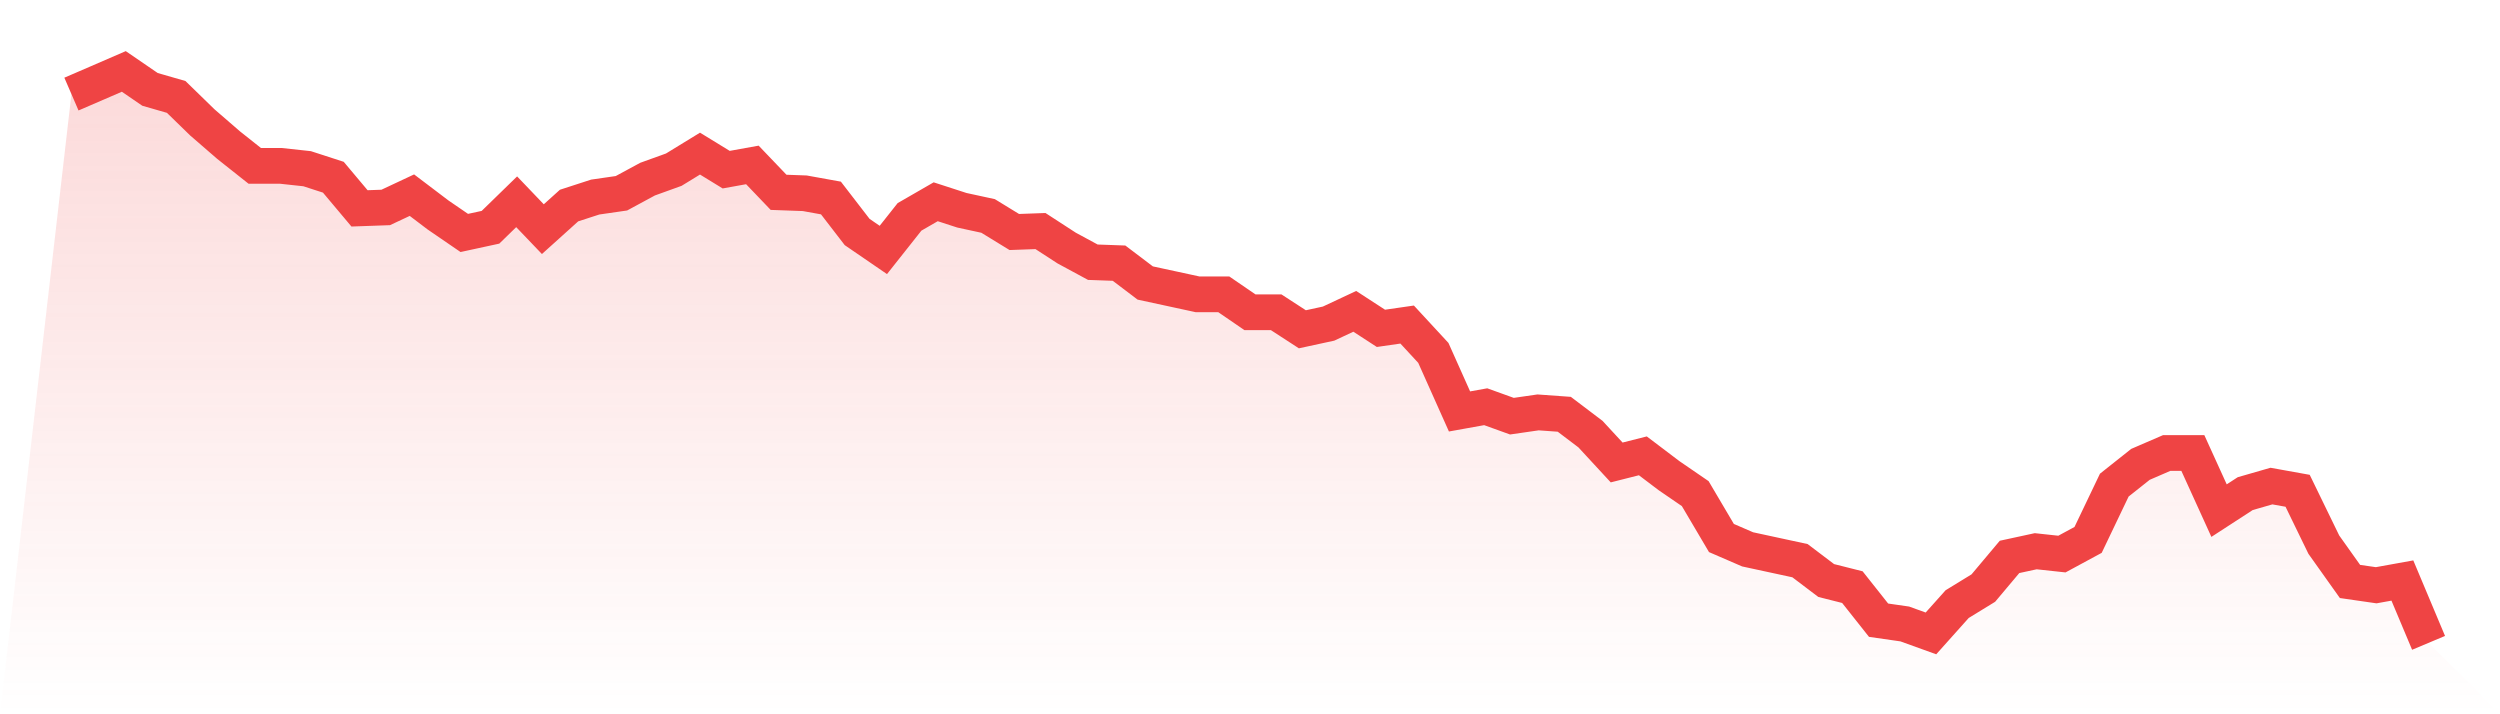
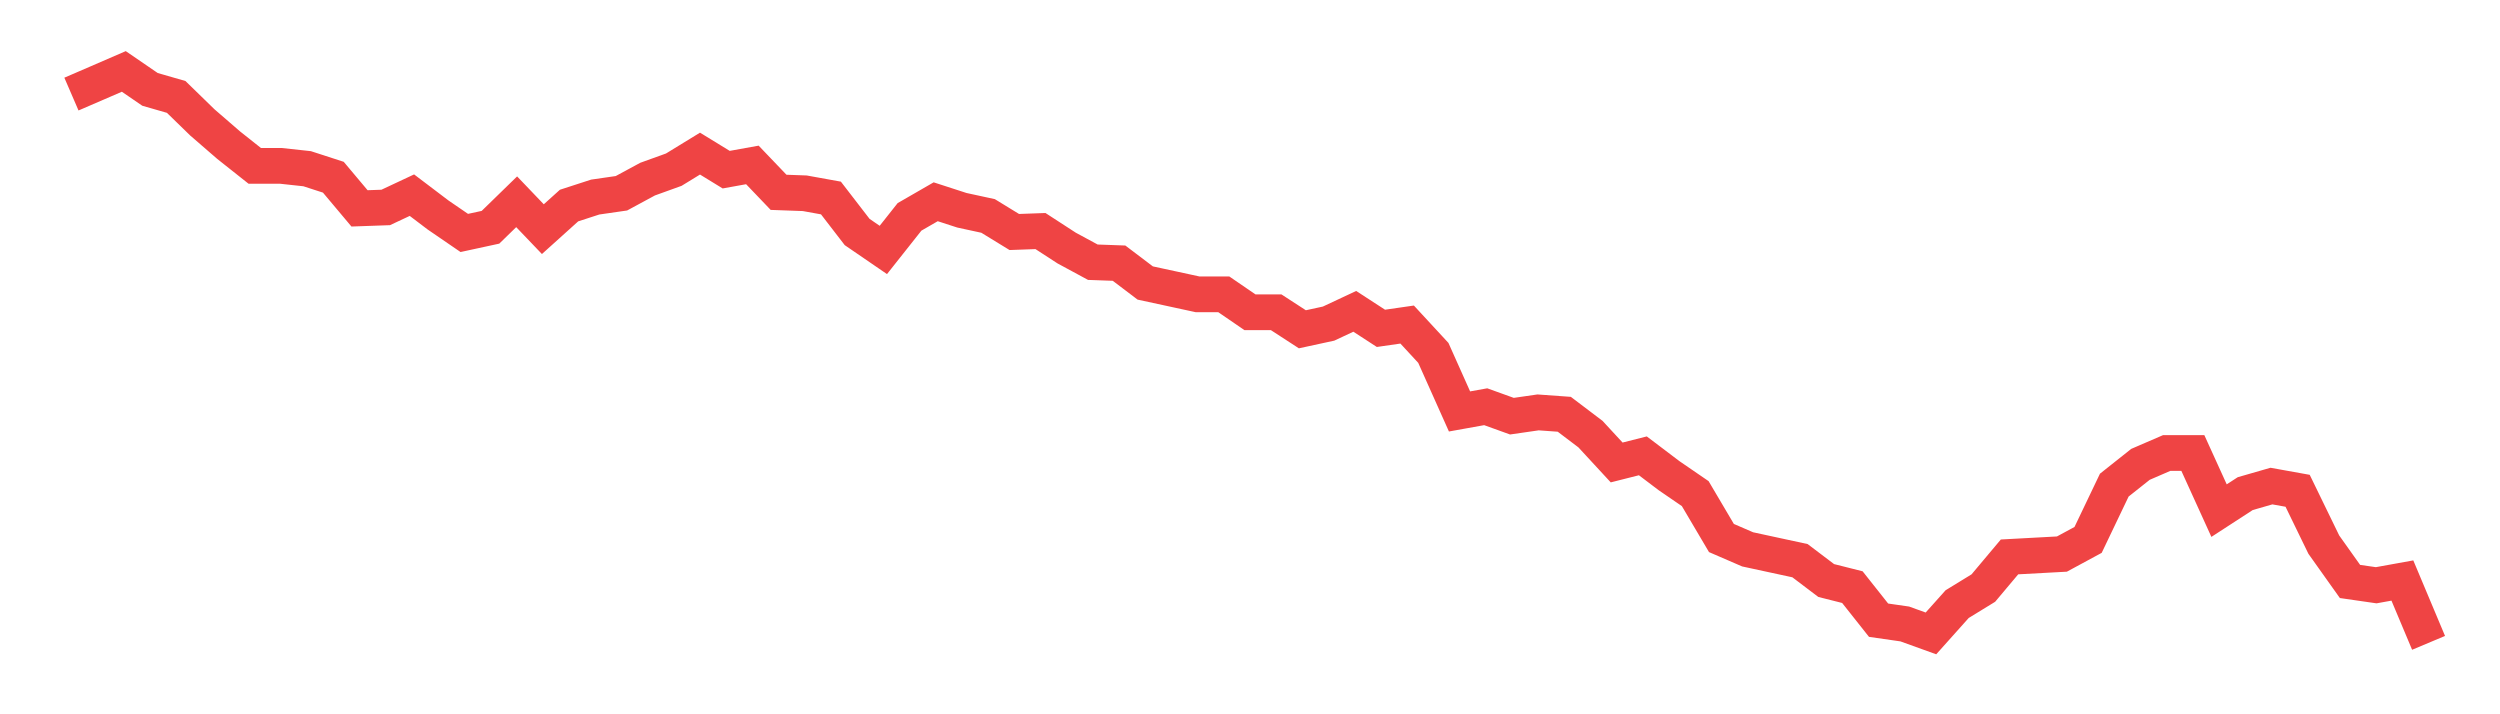
<svg xmlns="http://www.w3.org/2000/svg" viewBox="0 0 140 40">
  <defs>
    <linearGradient id="gradient" x1="0" x2="0" y1="0" y2="1">
      <stop offset="0%" stop-color="#ef4444" stop-opacity="0.2" />
      <stop offset="100%" stop-color="#ef4444" stop-opacity="0" />
    </linearGradient>
  </defs>
-   <path d="M4,5.269 L4,5.269 L5.467,4.635 L6.933,4 L8.4,5.005 L9.867,5.428 L11.333,6.856 L12.8,8.126 L14.267,9.289 L15.733,9.289 L17.2,9.448 L18.667,9.924 L20.133,11.669 L21.6,11.617 L23.067,10.929 L24.533,12.04 L26,13.045 L27.467,12.727 L28.933,11.299 L30.4,12.833 L31.867,11.511 L33.333,11.035 L34.8,10.823 L36.267,10.03 L37.733,9.501 L39.2,8.602 L40.667,9.501 L42.133,9.236 L43.6,10.77 L45.067,10.823 L46.533,11.088 L48,12.992 L49.467,13.997 L50.933,12.145 L52.4,11.299 L53.867,11.775 L55.333,12.093 L56.8,12.992 L58.267,12.939 L59.733,13.891 L61.2,14.684 L62.667,14.737 L64.133,15.848 L65.6,16.165 L67.067,16.483 L68.533,16.483 L70,17.488 L71.467,17.488 L72.933,18.44 L74.4,18.122 L75.867,17.435 L77.333,18.387 L78.8,18.175 L80.267,19.762 L81.733,23.041 L83.2,22.777 L84.667,23.306 L86.133,23.094 L87.6,23.2 L89.067,24.311 L90.533,25.898 L92,25.527 L93.467,26.638 L94.933,27.643 L96.4,30.129 L97.867,30.764 L99.333,31.081 L100.8,31.398 L102.267,32.509 L103.733,32.879 L105.2,34.731 L106.667,34.942 L108.133,35.471 L109.6,33.831 L111.067,32.932 L112.533,31.187 L114,30.869 L115.467,31.028 L116.933,30.235 L118.4,27.167 L119.867,26.003 L121.333,25.369 L122.8,25.369 L124.267,28.595 L125.733,27.643 L127.2,27.22 L128.667,27.484 L130.133,30.499 L131.6,32.562 L133.067,32.774 L134.533,32.509 L136,36 L140,40 L0,40 z" fill="url(#gradient)" />
-   <path d="M4,5.269 L4,5.269 L5.467,4.635 L6.933,4 L8.4,5.005 L9.867,5.428 L11.333,6.856 L12.8,8.126 L14.267,9.289 L15.733,9.289 L17.2,9.448 L18.667,9.924 L20.133,11.669 L21.6,11.617 L23.067,10.929 L24.533,12.04 L26,13.045 L27.467,12.727 L28.933,11.299 L30.4,12.833 L31.867,11.511 L33.333,11.035 L34.8,10.823 L36.267,10.03 L37.733,9.501 L39.2,8.602 L40.667,9.501 L42.133,9.236 L43.6,10.77 L45.067,10.823 L46.533,11.088 L48,12.992 L49.467,13.997 L50.933,12.145 L52.4,11.299 L53.867,11.775 L55.333,12.093 L56.8,12.992 L58.267,12.939 L59.733,13.891 L61.2,14.684 L62.667,14.737 L64.133,15.848 L65.6,16.165 L67.067,16.483 L68.533,16.483 L70,17.488 L71.467,17.488 L72.933,18.44 L74.4,18.122 L75.867,17.435 L77.333,18.387 L78.8,18.175 L80.267,19.762 L81.733,23.041 L83.2,22.777 L84.667,23.306 L86.133,23.094 L87.6,23.2 L89.067,24.311 L90.533,25.898 L92,25.527 L93.467,26.638 L94.933,27.643 L96.4,30.129 L97.867,30.764 L99.333,31.081 L100.8,31.398 L102.267,32.509 L103.733,32.879 L105.2,34.731 L106.667,34.942 L108.133,35.471 L109.6,33.831 L111.067,32.932 L112.533,31.187 L114,30.869 L115.467,31.028 L116.933,30.235 L118.4,27.167 L119.867,26.003 L121.333,25.369 L122.8,25.369 L124.267,28.595 L125.733,27.643 L127.2,27.22 L128.667,27.484 L130.133,30.499 L131.6,32.562 L133.067,32.774 L134.533,32.509 L136,36" fill="none" stroke="#ef4444" stroke-width="2" />
+   <path d="M4,5.269 L4,5.269 L5.467,4.635 L6.933,4 L8.4,5.005 L9.867,5.428 L11.333,6.856 L12.8,8.126 L14.267,9.289 L15.733,9.289 L17.2,9.448 L18.667,9.924 L20.133,11.669 L21.6,11.617 L23.067,10.929 L24.533,12.04 L26,13.045 L27.467,12.727 L28.933,11.299 L30.4,12.833 L31.867,11.511 L33.333,11.035 L34.8,10.823 L36.267,10.03 L37.733,9.501 L39.2,8.602 L40.667,9.501 L42.133,9.236 L43.6,10.77 L45.067,10.823 L46.533,11.088 L48,12.992 L49.467,13.997 L50.933,12.145 L52.4,11.299 L53.867,11.775 L55.333,12.093 L56.8,12.992 L58.267,12.939 L59.733,13.891 L61.2,14.684 L62.667,14.737 L64.133,15.848 L65.6,16.165 L67.067,16.483 L68.533,16.483 L70,17.488 L71.467,17.488 L72.933,18.44 L74.4,18.122 L75.867,17.435 L77.333,18.387 L78.8,18.175 L80.267,19.762 L81.733,23.041 L83.2,22.777 L84.667,23.306 L86.133,23.094 L87.6,23.2 L89.067,24.311 L90.533,25.898 L92,25.527 L93.467,26.638 L94.933,27.643 L96.4,30.129 L97.867,30.764 L99.333,31.081 L100.8,31.398 L102.267,32.509 L103.733,32.879 L105.2,34.731 L106.667,34.942 L108.133,35.471 L109.6,33.831 L111.067,32.932 L112.533,31.187 L115.467,31.028 L116.933,30.235 L118.4,27.167 L119.867,26.003 L121.333,25.369 L122.8,25.369 L124.267,28.595 L125.733,27.643 L127.2,27.22 L128.667,27.484 L130.133,30.499 L131.6,32.562 L133.067,32.774 L134.533,32.509 L136,36" fill="none" stroke="#ef4444" stroke-width="2" />
</svg>